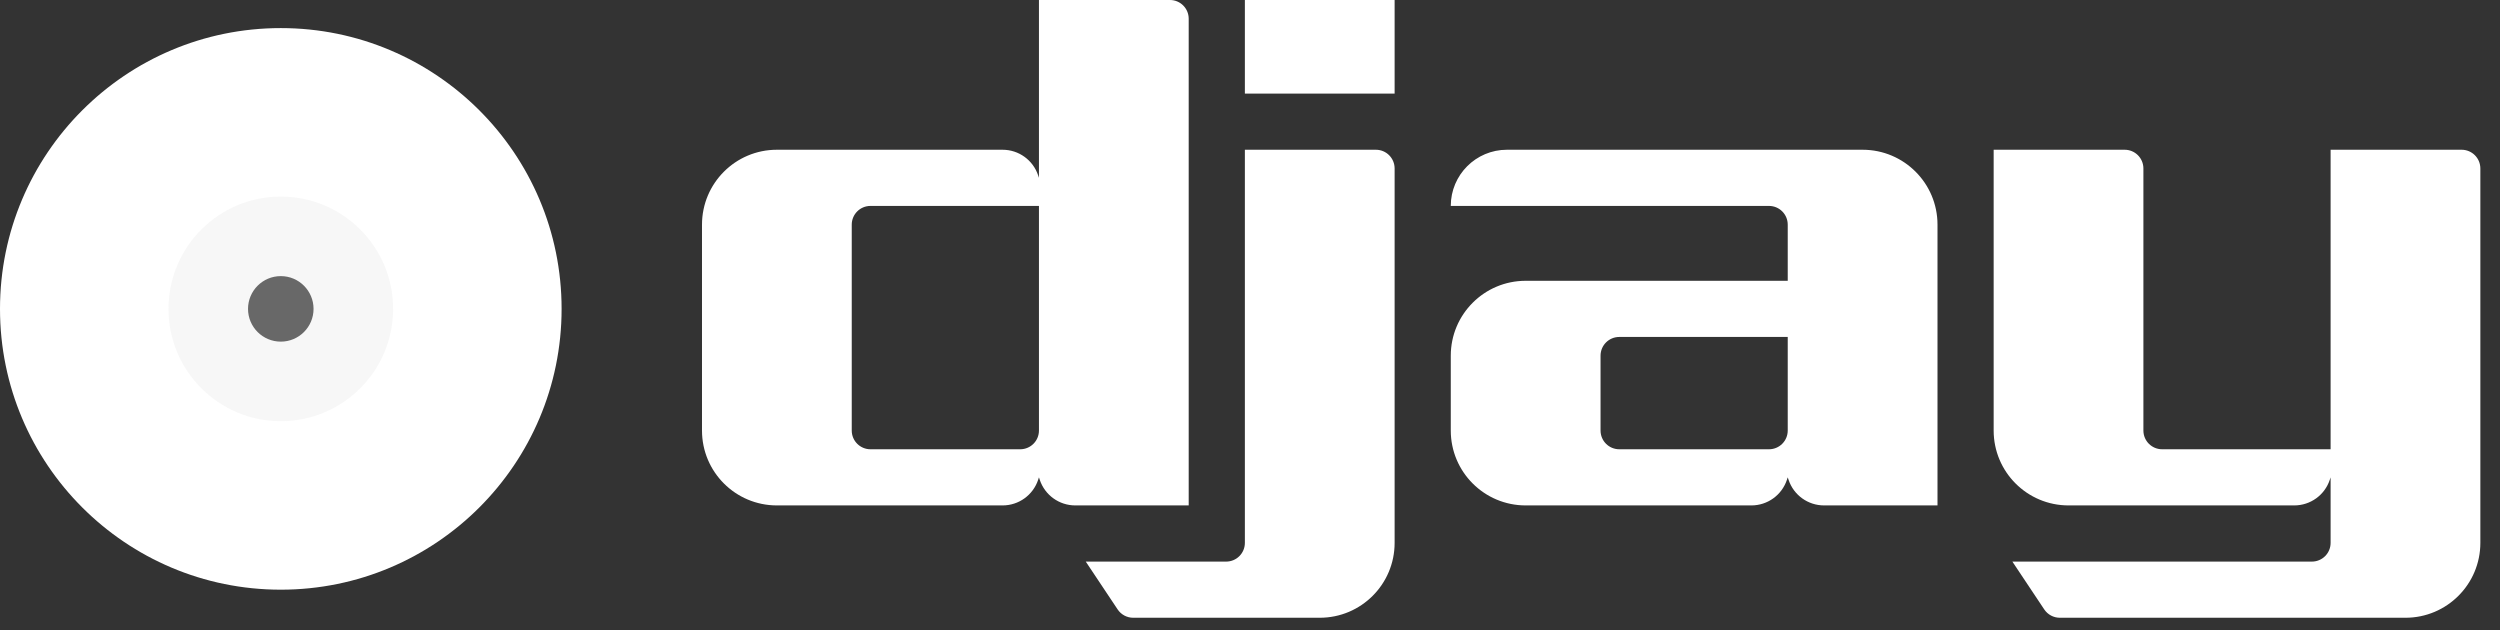
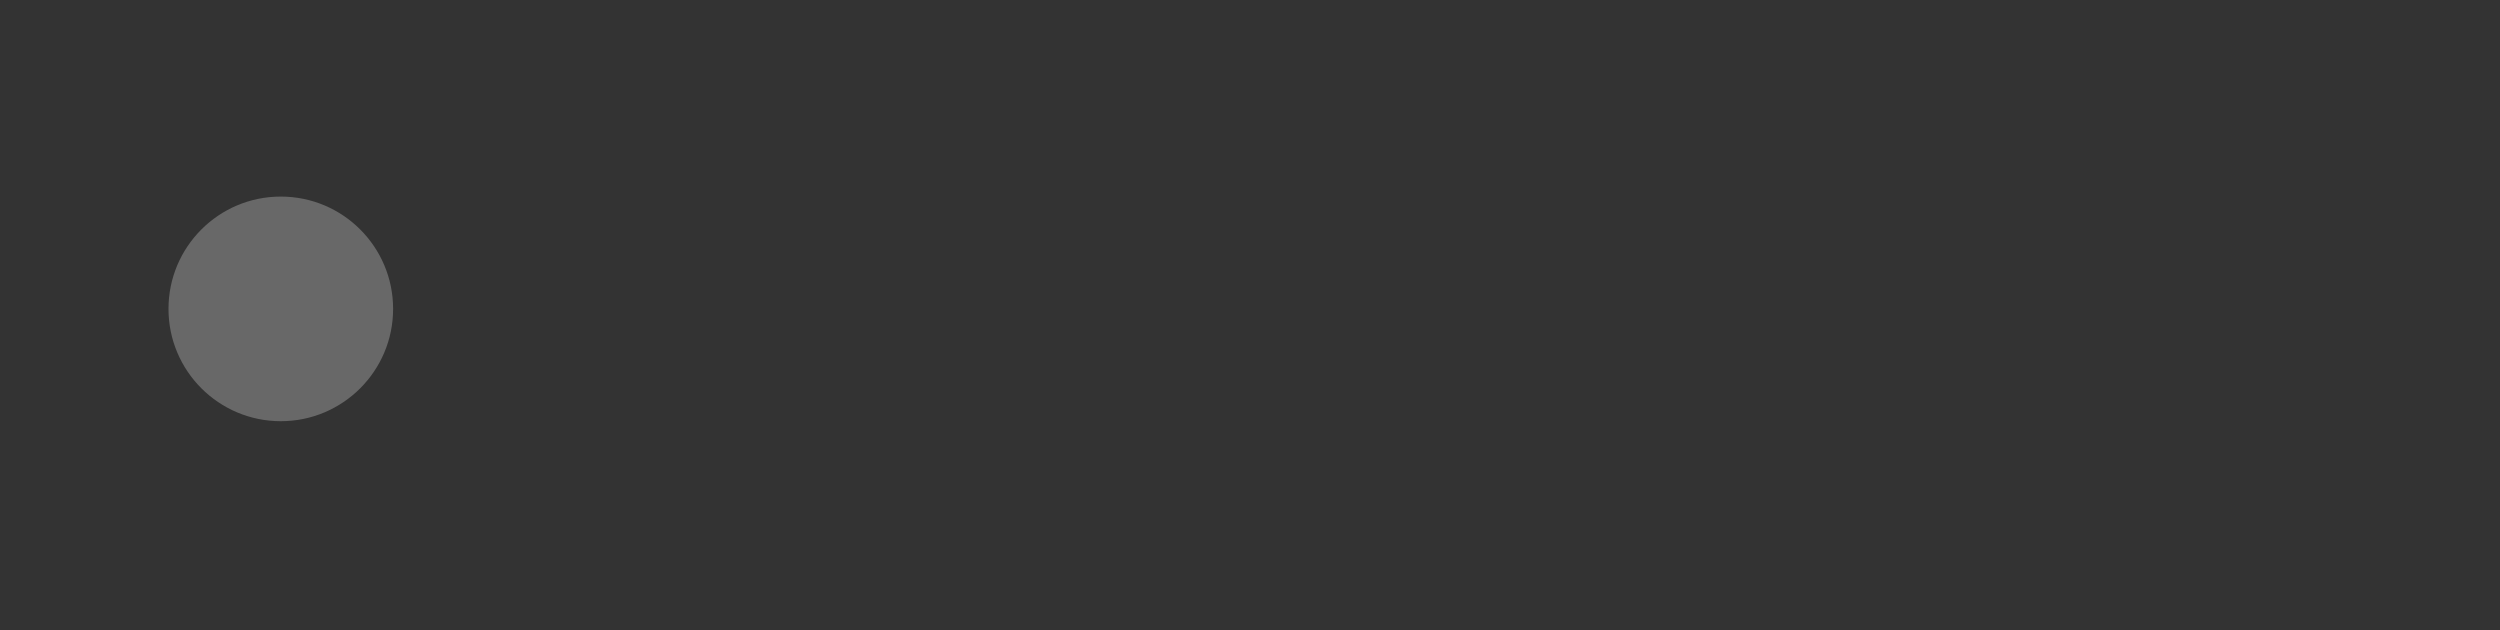
<svg xmlns="http://www.w3.org/2000/svg" width="119px" height="30px" viewBox="0 0 119 30" version="1.1">
  <rect x="0" y="0" width="119" height="30" fill="#333333" stroke="none" />
  <title>djay</title>
  <g id="Landing-Page" stroke="none" stroke-width="1" fill="none" fill-rule="evenodd">
    <g id="Beatport-LINK-Landing-Page" transform="translate(-796, -4740)" fill-rule="nonzero">
      <g id="Partners" transform="translate(180, 4140)">
        <g id="Logos" transform="translate(108, 600)">
          <g id="djay" transform="translate(508, 0)">
            <g id="Logo/djay---on-dark" transform="translate(33.415, -0)" fill="#FFFFFF">
-               <path d="M67.72,7.128 C68.212,7.128 68.611,7.527 68.611,8.019 L68.611,20.494 C68.611,20.986 69.01,21.385 69.502,21.385 L77.522,21.385 L77.522,7.128 L83.759,7.128 C84.251,7.128 84.65,7.527 84.65,8.019 L84.65,25.841 C84.65,27.809 83.054,29.405 81.086,29.405 L64.633,29.405 C64.335,29.405 64.057,29.256 63.891,29.008 L62.374,26.732 L76.631,26.732 C77.123,26.732 77.522,26.333 77.522,25.841 L77.522,22.722 L77.482,22.84 C77.24,23.568 76.559,24.058 75.792,24.058 L65.047,24.058 C63.078,24.058 61.483,22.463 61.483,20.494 L61.483,7.128 L67.72,7.128 Z M32.078,7.128 C32.57,7.128 32.969,7.527 32.969,8.019 L32.969,25.841 C32.969,27.809 31.373,29.405 29.405,29.405 L20.526,29.405 C20.228,29.405 19.949,29.256 19.784,29.008 L18.267,26.732 L24.95,26.732 C25.442,26.732 25.841,26.333 25.841,25.841 L25.841,7.128 L32.078,7.128 Z M22.276,0 C22.768,0 23.167,0.399 23.167,0.891 L23.167,24.058 L17.769,24.058 C17.002,24.058 16.321,23.568 16.078,22.84 L16.039,22.722 L16,22.84 C15.757,23.568 15.076,24.058 14.309,24.058 L3.564,24.058 C1.596,24.058 -2.85172068e-10,22.463 -2.85172068e-10,20.494 L-2.85172068e-10,10.693 C-2.85172068e-10,8.724 1.596,7.128 3.564,7.128 L14.309,7.128 C15.076,7.128 15.757,7.619 16,8.347 L16.039,8.465 L16.039,0 L22.276,0 Z M55.245,7.128 C57.214,7.128 58.81,8.724 58.81,10.693 L58.81,24.058 L53.411,24.058 C52.645,24.058 51.965,23.569 51.722,22.842 L51.681,22.722 L51.642,22.84 C51.399,23.568 50.718,24.058 49.951,24.058 L39.206,24.058 C37.238,24.058 35.642,22.463 35.642,20.494 L35.642,16.93 C35.642,14.962 37.238,13.366 39.206,13.366 L51.681,13.366 L51.681,10.693 C51.681,10.201 51.282,9.802 50.79,9.802 L35.642,9.802 C35.642,8.325 36.839,7.128 38.315,7.128 L55.245,7.128 Z M51.681,16.039 L43.662,16.039 C43.17,16.039 42.771,16.438 42.771,16.93 L42.771,20.494 C42.771,20.986 43.17,21.385 43.662,21.385 L50.79,21.385 C51.282,21.385 51.681,20.986 51.681,20.494 L51.681,16.039 Z M16.039,9.802 L8.019,9.802 C7.527,9.802 7.128,10.201 7.128,10.693 L7.128,20.494 C7.128,20.986 7.527,21.385 8.019,21.385 L15.148,21.385 C15.64,21.385 16.039,20.986 16.039,20.494 L16.039,9.802 Z M32.969,0 L32.969,4.455 L25.841,4.455 L25.841,0 L32.969,0 Z" id="djay" />
-             </g>
+               </g>
            <g id="Logo/djay-glyph" transform="translate(0, 1.337)">
-               <path d="M13.366,-5.26812103e-14 C20.748,-5.26812103e-14 26.732,5.984 26.732,13.366 C26.732,20.748 20.748,26.732 13.366,26.732 C5.984,26.732 1.00863707e-11,20.748 1.00863707e-11,13.366 C1.00863707e-11,5.984 5.984,-5.26812103e-14 13.366,-5.26812103e-14 Z M13.366,11.806 C12.505,11.806 11.806,12.505 11.806,13.366 C11.806,14.227 12.505,14.925 13.366,14.925 C14.227,14.925 14.925,14.227 14.925,13.366 C14.925,12.505 14.227,11.806 13.366,11.806 Z" id="Combined-Shape" fill="#FFFFFF" />
              <circle id="Mask" fill="#E3E3E3" opacity="0.3" style="mix-blend-mode: multiply;" cx="13.366" cy="13.366" r="5.346" />
            </g>
          </g>
        </g>
      </g>
    </g>
  </g>
</svg>